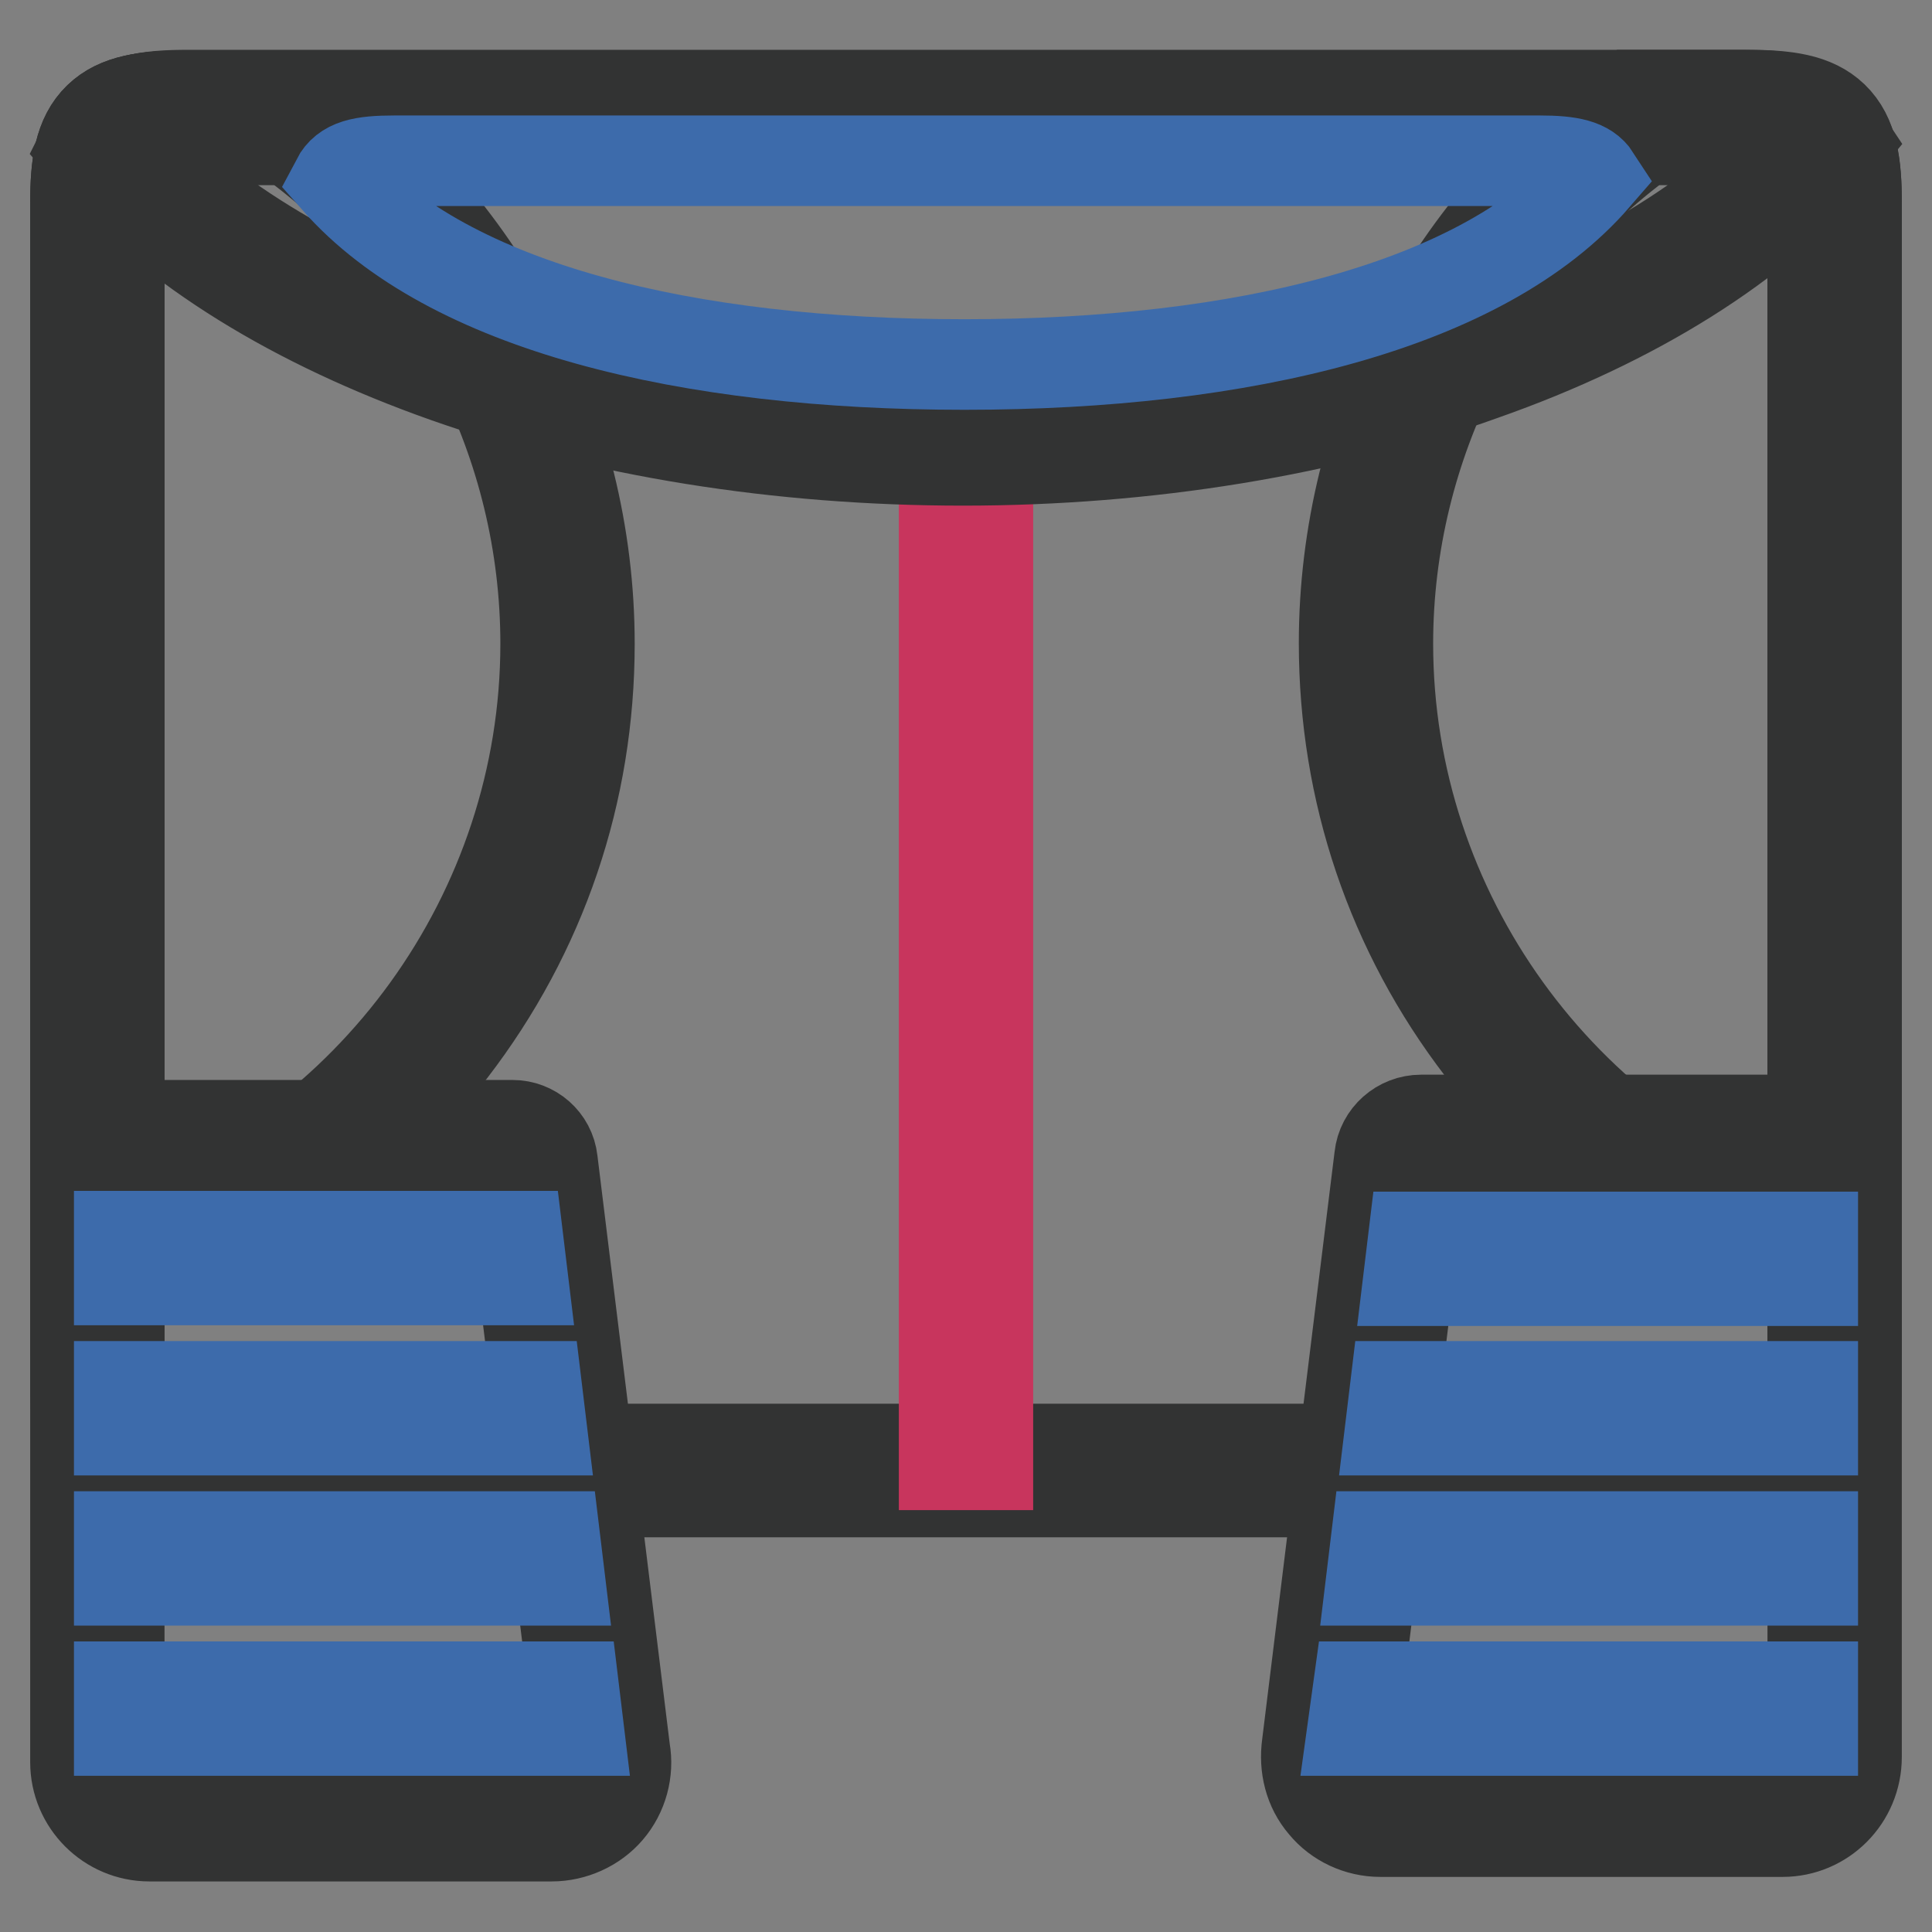
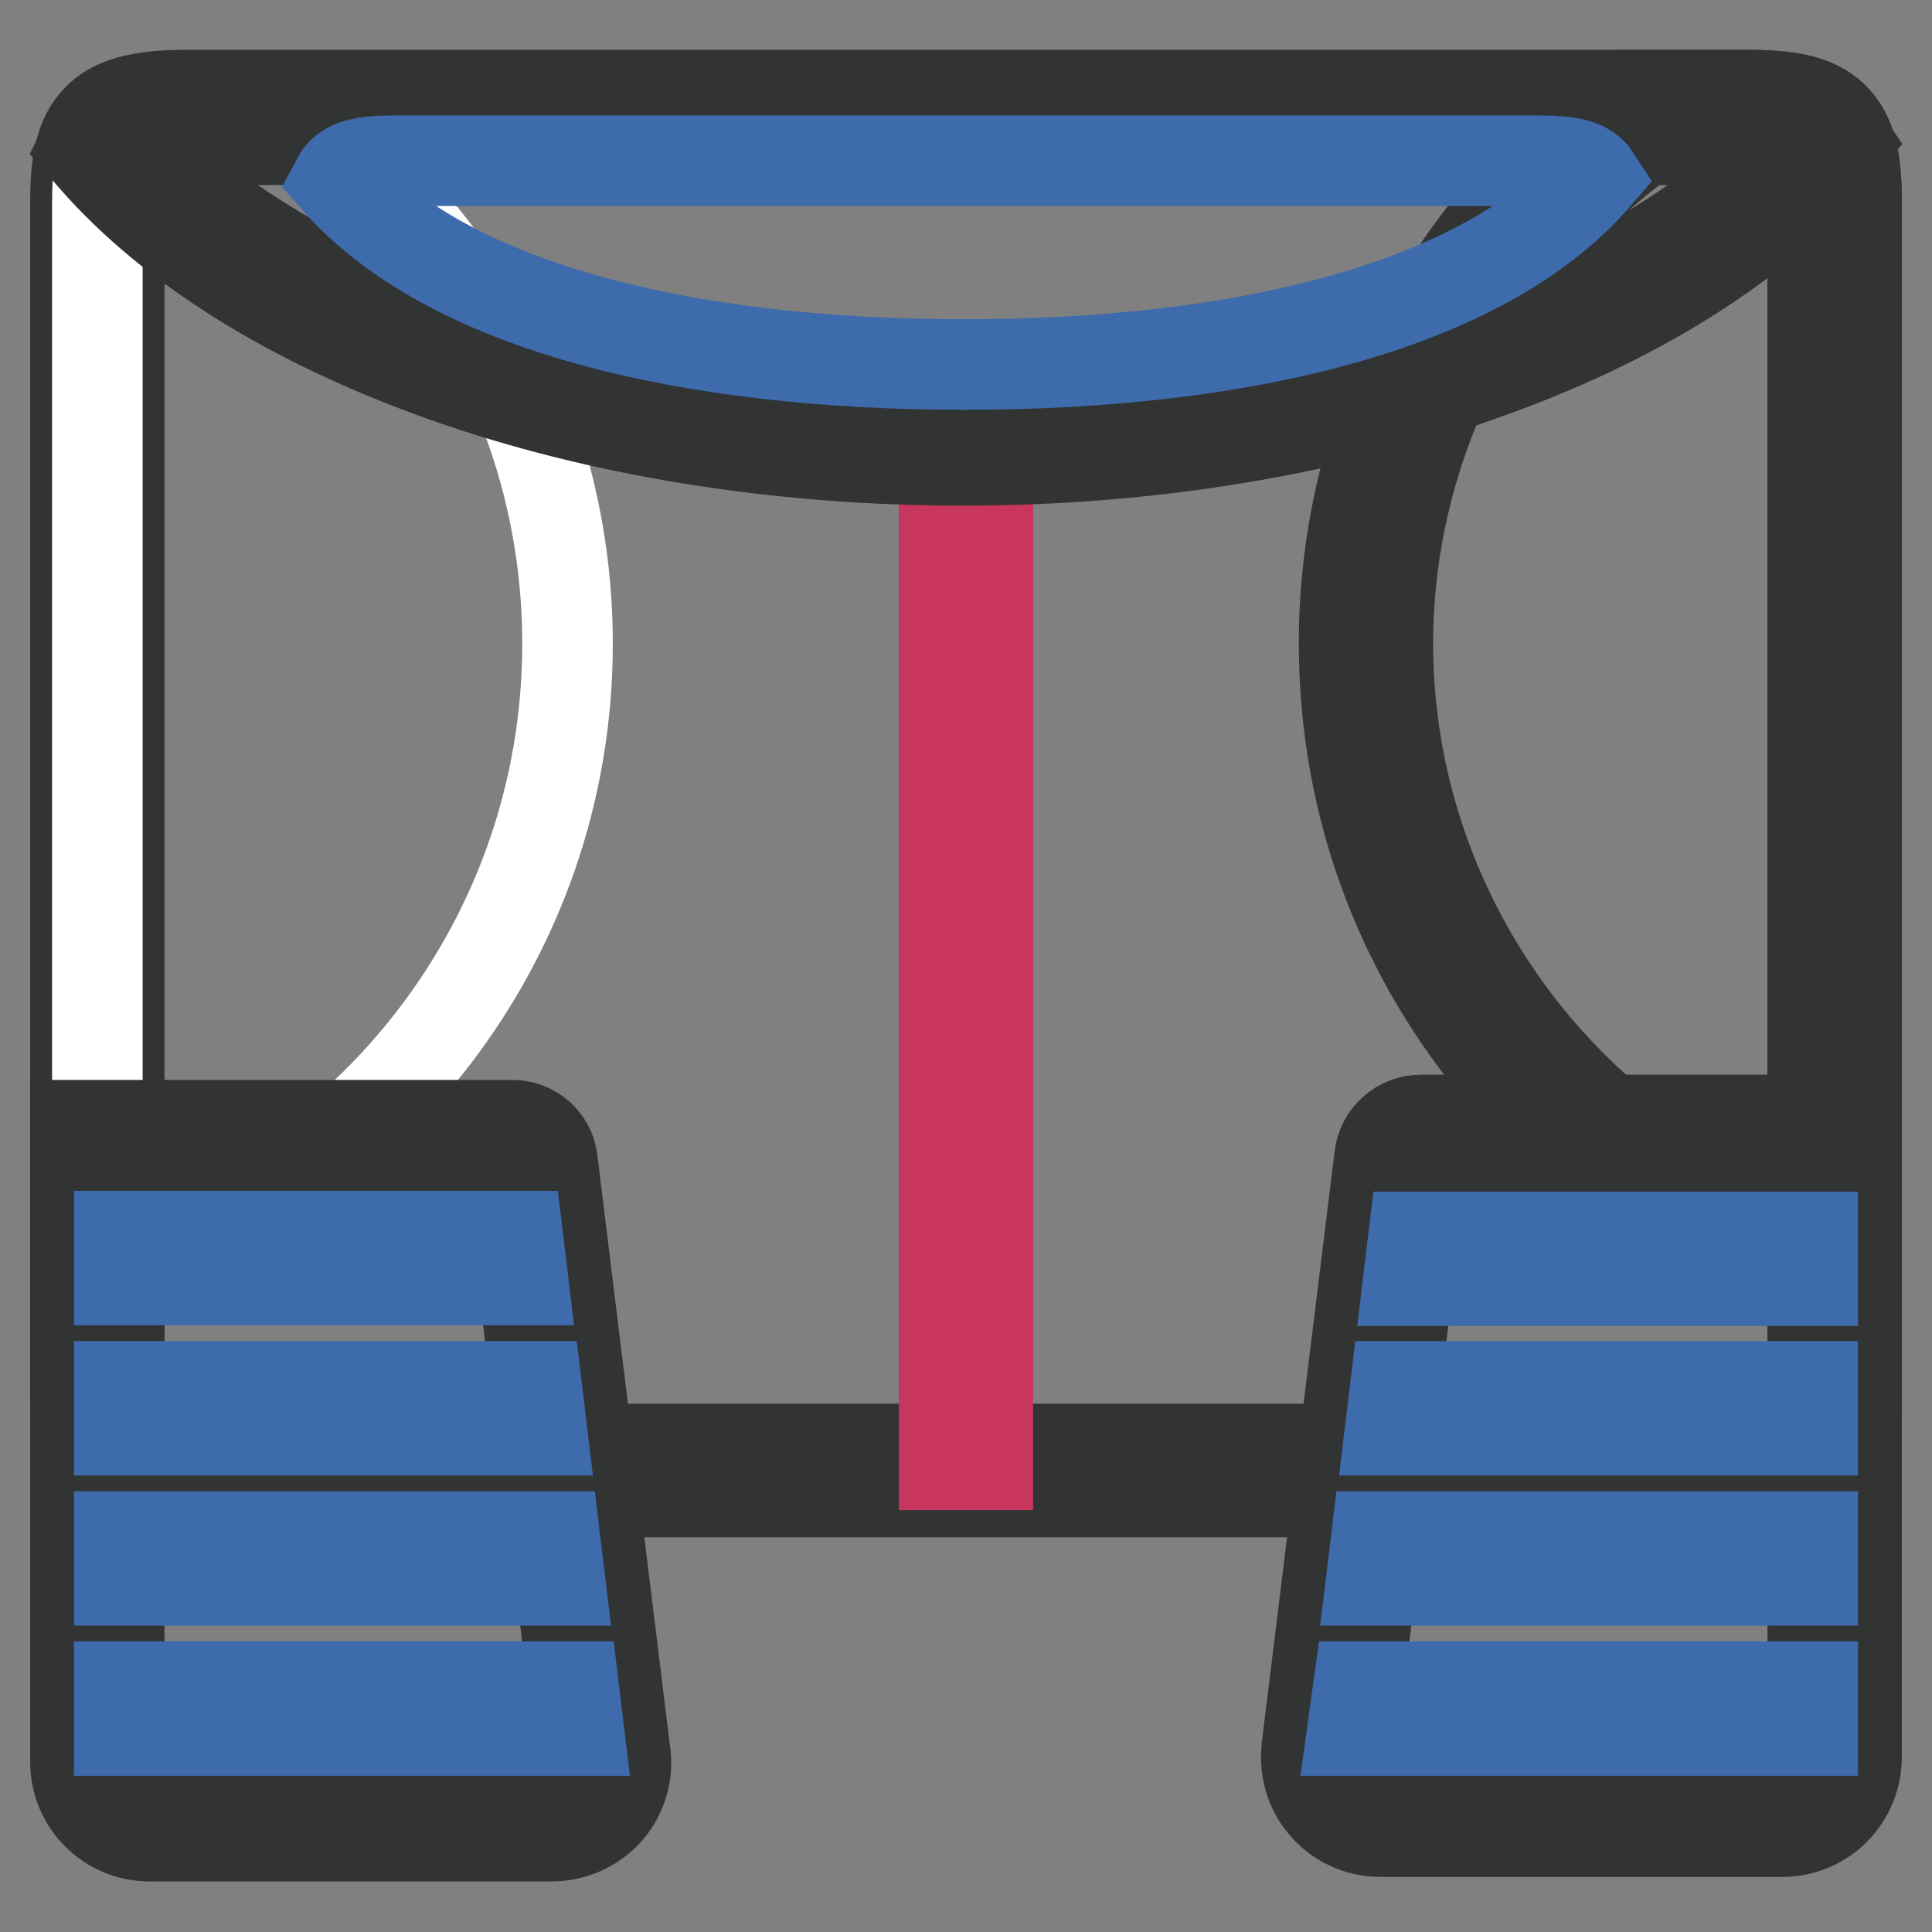
<svg xmlns="http://www.w3.org/2000/svg" version="1.1" x="0px" y="0px" viewBox="0 0 256 256" enable-background="new 0 0 256 256" xml:space="preserve">
  <rect x="0" y="0" width="256" height="256" fill="#808080" stroke="none" />
  <g>
    <path stroke-width="12" fill-opacity="0" stroke="#ffffff" d="M243.1,183.6c0,9.4-2,11.3-11.6,11.3h-207c-9.6,0-11.6-1.8-11.6-11.3V26.9c0-9.4,2-11.3,11.6-11.3h207 c9.6,0,11.6,1.8,11.6,11.3V183.6L243.1,183.6z" />
    <path stroke-width="12" fill-opacity="0" stroke="#323333" d="M231.5,197.7h-207c-5.2,0-8.9-0.5-11.4-2.9c-2.6-2.5-3.1-6.3-3.1-11.3V26.9c0-5,0.5-8.8,3.1-11.3 c2.5-2.4,6.2-2.9,11.4-2.9h207c5.2,0,8.9,0.5,11.4,2.9c2.6,2.5,3.1,6.3,3.1,11.3v156.7c0,5-0.5,8.8-3.1,11.3 C240.4,197.2,236.7,197.7,231.5,197.7z M24.5,18.5c-4.2,0-6.5,0.4-7.4,1.3c-0.9,0.9-1.3,3.1-1.3,7.1v156.7c0,4,0.4,6.2,1.3,7.1 c0.9,0.9,3.2,1.3,7.4,1.3h207c4.2,0,6.5-0.4,7.4-1.3c0.9-0.9,1.3-3.1,1.3-7.1V26.9c0-4-0.4-6.2-1.3-7.1c-0.9-0.9-3.2-1.3-7.4-1.3 H24.5z" />
    <path stroke-width="12" fill-opacity="0" stroke="#c8355d" d="M125.1,58.5h5.8v135.6h-5.8V58.5z" />
    <path stroke-width="12" fill-opacity="0" stroke="#ffffff" d="M75.2,85.3c0-28.8-14.2-54.2-35.9-69.7H24.5c-9.6,0-11.6,1.8-11.6,11.3v140.9 C48.8,157.6,75.2,124.5,75.2,85.3z" />
-     <path stroke-width="12" fill-opacity="0" stroke="#323333" d="M10,171.6V26.9c0-5,0.5-8.8,3.1-11.3c2.5-2.4,6.2-2.9,11.4-2.9h15.6l0.8,0.5c11.2,8,20.6,18.7,27,30.9 C74.6,56.7,78.1,71,78.1,85.3c0,19.7-6.3,38.3-18.3,53.9c-11.6,15.1-27.9,26.2-46.1,31.3L10,171.6L10,171.6z M24.5,18.5 c-4.2,0-6.5,0.4-7.4,1.3c-0.9,0.9-1.3,3.1-1.3,7.1v136.9c33.4-11.2,56.5-42.9,56.5-78.5c0-26.4-12.7-51.3-34-66.8H24.5z" />
    <path stroke-width="12" fill-opacity="0" stroke="#ffffff" d="M231.5,15.6H217c-21.8,15.5-35.9,41-35.9,69.7c0,39.1,26.2,72.1,62.1,82.3V26.9 C243.1,17.4,241.1,15.6,231.5,15.6z" />
    <path stroke-width="12" fill-opacity="0" stroke="#323333" d="M246,171.5l-3.7-1.1c-18.1-5.2-34.5-16.3-46-31.4c-11.9-15.5-18.2-34.1-18.2-53.8 c0-14.3,3.5-28.6,10.1-41.2c6.4-12.2,15.8-22.9,27-30.9l0.8-0.5h15.5c5.2,0,8.9,0.5,11.4,2.9c2.6,2.5,3.1,6.3,3.1,11.3V171.5 L246,171.5z M217.9,18.5c-21.3,15.6-34,40.5-34,66.8c0,35.5,23,67.2,56.3,78.4V26.9c0-4-0.4-6.2-1.3-7.1c-0.9-0.9-3.2-1.3-7.4-1.3 H217.9L217.9,18.5z" />
-     <path stroke-width="12" fill-opacity="0" stroke="#ffffff" d="M25,15.6c-5.9,0-9,0.7-10.4,3.5c20.2,23.1,63.2,39,113,39c50.1,0,93.4-16.2,113.4-39.5 c-1.5-2.4-4.5-3-10.1-3H25L25,15.6z" />
    <path stroke-width="12" fill-opacity="0" stroke="#323333" d="M127.6,61c-24.4,0-48.1-3.8-68.5-11C39,42.9,22.8,32.9,12.4,21l-1.3-1.5l0.9-1.8c2.4-4.7,7.7-5.1,13-5.1 h205.9c4.9,0,9.9,0.3,12.5,4.3l1.2,1.8l-1.4,1.7c-10.3,12-26.5,22.2-46.7,29.3C176,57.1,152.1,61,127.6,61L127.6,61z M18.6,19.2 c21,21.9,63.3,36,109,36c45.9,0,88.2-14.1,109.1-36.2c-1.1-0.3-2.9-0.5-5.8-0.5H25C21.5,18.5,19.7,18.8,18.6,19.2L18.6,19.2z" />
    <path stroke-width="12" fill-opacity="0" stroke="#3d6bab" d="M52.3,21.3c-4.4,0-6.6,0.5-7.7,2.6c14.9,16.9,46.6,24.4,83.2,24.4c36.9,0,68.8-7.7,83.6-24.8 c-1.1-1.7-3.3-2.2-7.4-2.2H52.3z" />
    <path stroke-width="12" fill-opacity="0" stroke="#ffffff" d="M80,232.3l-9.6-78.2c-0.1-1.2-1.2-2.1-2.4-2.1h-55v81.5c0,3.8,3.1,6.9,6.9,6.9h53.3 C77.4,240.4,80.7,236.5,80,232.3z" />
    <path stroke-width="12" fill-opacity="0" stroke="#323333" d="M73.1,243.3H19.8c-5.4,0-9.8-4.4-9.8-9.8v-84.4h57.9c2.7,0,5,2,5.3,4.7l9.6,78.1c0.5,2.8-0.3,5.8-2.2,8 C78.8,242,76,243.3,73.1,243.3z M15.8,154.9v78.6c0,2.2,1.8,4,4,4h53.3c1.2,0,2.3-0.5,3.1-1.4c0.8-0.9,1.1-2.1,0.9-3.3l0-0.2 l-9.6-77.7H15.8z" />
-     <path stroke-width="12" fill-opacity="0" stroke="#ffffff" d="M176,231.7l9.6-77.9c0.2-1.3,1.3-2.3,2.6-2.3h54.8v81.5c0,3.8-3.1,6.9-6.9,6.9h-53.3 C178.6,239.8,175.3,235.9,176,231.7z" />
    <path stroke-width="12" fill-opacity="0" stroke="#323333" d="M236.2,242.7h-53.3c-2.9,0-5.7-1.3-7.5-3.5c-1.9-2.2-2.6-5.1-2.2-8l9.6-77.9c0.3-2.8,2.7-4.9,5.5-4.9H246 v84.4C246,238.3,241.6,242.7,236.2,242.7z M188.5,154.3l-9.6,77.8l0,0.1c-0.2,1.2,0.1,2.4,0.9,3.3c0.8,0.9,1.9,1.4,3.1,1.4h53.3 c2.2,0,4-1.8,4-4v-78.6H188.5z" />
    <path stroke-width="12" fill-opacity="0" stroke="#3d6bab" d="M69.3,169.6H15.8v-5.8h52.8L69.3,169.6z" />
    <path stroke-width="12" fill-opacity="0" stroke="#3d6bab" d="M71.8,189.5h-56v-5.8h55.3L71.8,189.5z" />
    <path stroke-width="12" fill-opacity="0" stroke="#3d6bab" d="M74.2,209.4H15.8v-5.8l57.7,0L74.2,209.4z" />
    <path stroke-width="12" fill-opacity="0" stroke="#3d6bab" d="M76.7,229.3H15.8v-5.8H76L76.7,229.3z" />
    <path stroke-width="12" fill-opacity="0" stroke="#3d6bab" d="M186.6,169.7l53.6,0v-5.8l-52.9,0L186.6,169.7z" />
    <path stroke-width="12" fill-opacity="0" stroke="#3d6bab" d="M184.2,189.5h56v-5.8h-55.3L184.2,189.5z" />
    <path stroke-width="12" fill-opacity="0" stroke="#3d6bab" d="M181.7,209.4h58.5v-5.8h-57.8L181.7,209.4z" />
    <path stroke-width="12" fill-opacity="0" stroke="#3d6bab" d="M179.2,229.3h61v-5.8H180L179.2,229.3z" />
  </g>
</svg>